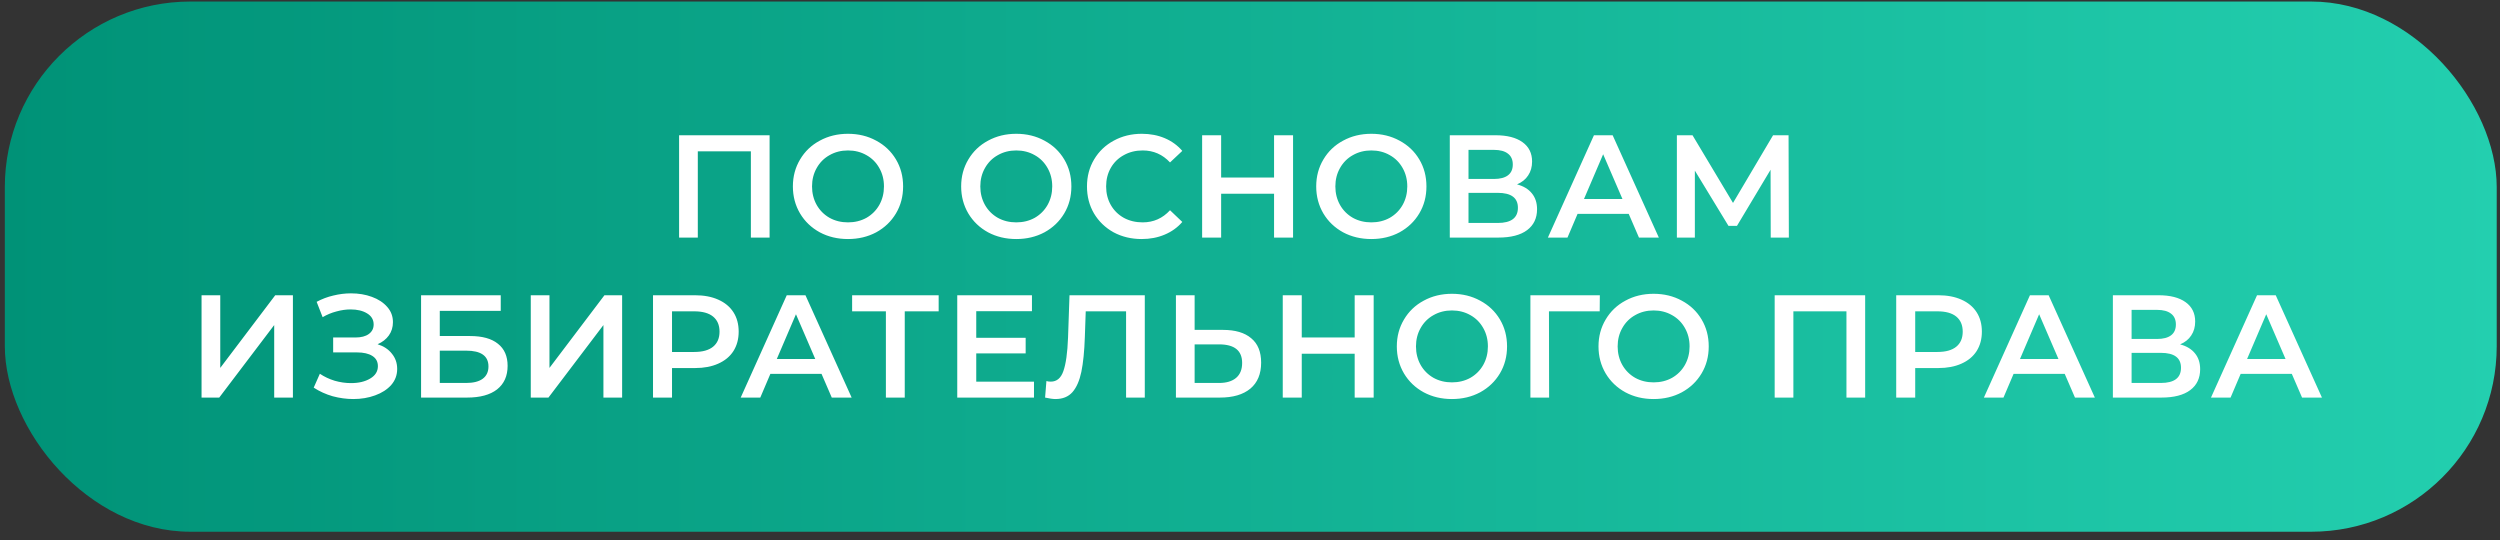
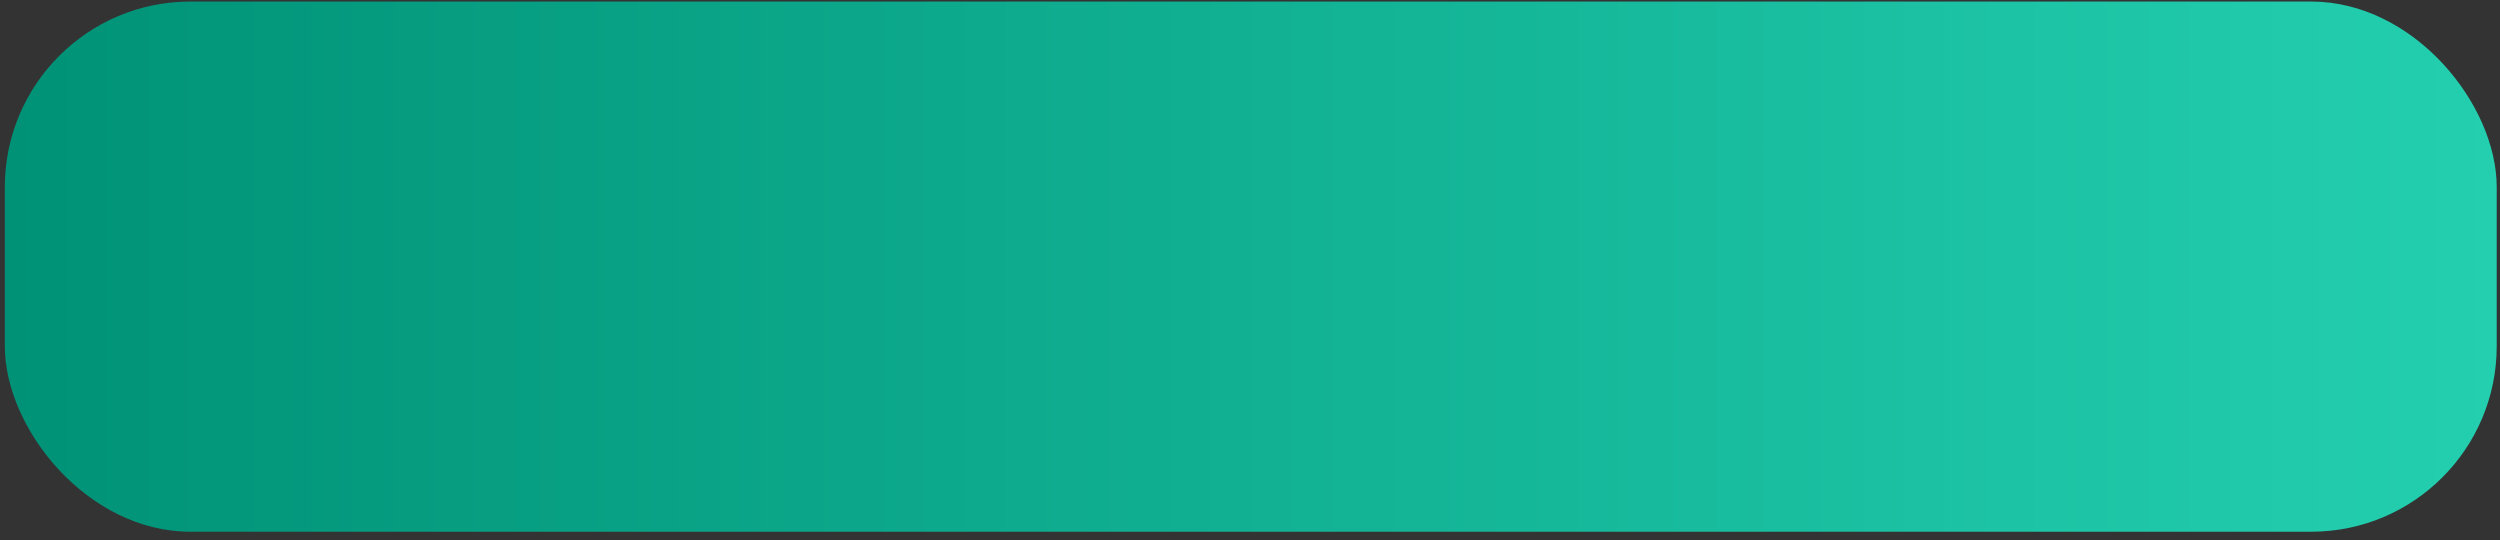
<svg xmlns="http://www.w3.org/2000/svg" width="250" height="54" viewBox="0 0 250 54" fill="none">
  <rect x="0" y="0" width="250" height="54" fill="#333333" stroke="none" />
  <rect x="0.482" y="0.154" width="249.19" height="53.019" rx="18.557" fill="url(#paint0_linear_108_23)" />
-   <path d="M76.959 13.525V23.758H75.087V15.133H69.781V23.758H67.91V13.525H76.959ZM84.8 23.904C83.757 23.904 82.816 23.68 81.978 23.232C81.14 22.773 80.482 22.145 80.005 21.346C79.527 20.537 79.288 19.635 79.288 18.641C79.288 17.647 79.527 16.751 80.005 15.951C80.482 15.143 81.14 14.514 81.978 14.066C82.816 13.608 83.757 13.379 84.8 13.379C85.842 13.379 86.783 13.608 87.621 14.066C88.459 14.514 89.117 15.138 89.594 15.937C90.072 16.736 90.311 17.637 90.311 18.641C90.311 19.645 90.072 20.547 89.594 21.346C89.117 22.145 88.459 22.773 87.621 23.232C86.783 23.68 85.842 23.904 84.8 23.904ZM84.8 22.237C85.482 22.237 86.096 22.086 86.642 21.784C87.187 21.472 87.616 21.044 87.928 20.498C88.24 19.942 88.396 19.323 88.396 18.641C88.396 17.959 88.24 17.345 87.928 16.799C87.616 16.244 87.187 15.815 86.642 15.513C86.096 15.201 85.482 15.045 84.8 15.045C84.117 15.045 83.504 15.201 82.958 15.513C82.412 15.815 81.983 16.244 81.671 16.799C81.359 17.345 81.204 17.959 81.204 18.641C81.204 19.323 81.359 19.942 81.671 20.498C81.983 21.044 82.412 21.472 82.958 21.784C83.504 22.086 84.117 22.237 84.8 22.237ZM101.627 23.904C100.584 23.904 99.644 23.68 98.806 23.232C97.967 22.773 97.31 22.145 96.832 21.346C96.355 20.537 96.116 19.635 96.116 18.641C96.116 17.647 96.355 16.751 96.832 15.951C97.31 15.143 97.967 14.514 98.806 14.066C99.644 13.608 100.584 13.379 101.627 13.379C102.67 13.379 103.61 13.608 104.448 14.066C105.286 14.514 105.944 15.138 106.422 15.937C106.899 16.736 107.138 17.637 107.138 18.641C107.138 19.645 106.899 20.547 106.422 21.346C105.944 22.145 105.286 22.773 104.448 23.232C103.61 23.68 102.67 23.904 101.627 23.904ZM101.627 22.237C102.309 22.237 102.923 22.086 103.469 21.784C104.015 21.472 104.443 21.044 104.755 20.498C105.067 19.942 105.223 19.323 105.223 18.641C105.223 17.959 105.067 17.345 104.755 16.799C104.443 16.244 104.015 15.815 103.469 15.513C102.923 15.201 102.309 15.045 101.627 15.045C100.945 15.045 100.331 15.201 99.785 15.513C99.239 15.815 98.811 16.244 98.499 16.799C98.187 17.345 98.031 17.959 98.031 18.641C98.031 19.323 98.187 19.942 98.499 20.498C98.811 21.044 99.239 21.472 99.785 21.784C100.331 22.086 100.945 22.237 101.627 22.237ZM114.166 23.904C113.133 23.904 112.197 23.68 111.359 23.232C110.531 22.773 109.878 22.145 109.4 21.346C108.932 20.547 108.698 19.645 108.698 18.641C108.698 17.637 108.937 16.736 109.415 15.937C109.892 15.138 110.545 14.514 111.374 14.066C112.212 13.608 113.147 13.379 114.18 13.379C115.018 13.379 115.783 13.525 116.475 13.817C117.167 14.11 117.752 14.533 118.23 15.089L117.002 16.244C116.261 15.445 115.35 15.045 114.268 15.045C113.566 15.045 112.938 15.201 112.382 15.513C111.827 15.815 111.393 16.239 111.081 16.785C110.769 17.331 110.613 17.949 110.613 18.641C110.613 19.333 110.769 19.952 111.081 20.498C111.393 21.044 111.827 21.472 112.382 21.784C112.938 22.086 113.566 22.237 114.268 22.237C115.35 22.237 116.261 21.833 117.002 21.024L118.23 22.194C117.752 22.749 117.162 23.173 116.461 23.465C115.769 23.758 115.004 23.904 114.166 23.904ZM129.306 13.525V23.758H127.406V19.372H122.114V23.758H120.213V13.525H122.114V17.75H127.406V13.525H129.306ZM137.132 23.904C136.09 23.904 135.149 23.68 134.311 23.232C133.473 22.773 132.815 22.145 132.337 21.346C131.86 20.537 131.621 19.635 131.621 18.641C131.621 17.647 131.86 16.751 132.337 15.951C132.815 15.143 133.473 14.514 134.311 14.066C135.149 13.608 136.09 13.379 137.132 13.379C138.175 13.379 139.116 13.608 139.954 14.066C140.792 14.514 141.45 15.138 141.927 15.937C142.405 16.736 142.644 17.637 142.644 18.641C142.644 19.645 142.405 20.547 141.927 21.346C141.45 22.145 140.792 22.773 139.954 23.232C139.116 23.68 138.175 23.904 137.132 23.904ZM137.132 22.237C137.815 22.237 138.429 22.086 138.974 21.784C139.52 21.472 139.949 21.044 140.261 20.498C140.573 19.942 140.728 19.323 140.728 18.641C140.728 17.959 140.573 17.345 140.261 16.799C139.949 16.244 139.52 15.815 138.974 15.513C138.429 15.201 137.815 15.045 137.132 15.045C136.45 15.045 135.836 15.201 135.29 15.513C134.745 15.815 134.316 16.244 134.004 16.799C133.692 17.345 133.536 17.959 133.536 18.641C133.536 19.323 133.692 19.942 134.004 20.498C134.316 21.044 134.745 21.472 135.29 21.784C135.836 22.086 136.45 22.237 137.132 22.237ZM151.703 18.437C152.356 18.612 152.853 18.914 153.194 19.343C153.535 19.762 153.706 20.288 153.706 20.922C153.706 21.818 153.374 22.515 152.712 23.012C152.049 23.509 151.089 23.758 149.832 23.758H144.979V13.525H149.554C150.704 13.525 151.601 13.754 152.244 14.212C152.887 14.67 153.209 15.318 153.209 16.156C153.209 16.692 153.077 17.155 152.814 17.545C152.561 17.935 152.19 18.232 151.703 18.437ZM146.85 17.896H149.393C150.007 17.896 150.475 17.774 150.797 17.53C151.118 17.287 151.279 16.926 151.279 16.448C151.279 15.971 151.118 15.61 150.797 15.367C150.475 15.113 150.007 14.987 149.393 14.987H146.85V17.896ZM149.773 22.296C151.118 22.296 151.791 21.789 151.791 20.776C151.791 19.782 151.118 19.285 149.773 19.285H146.85V22.296H149.773ZM162.873 21.39H157.756L156.748 23.758H154.789L159.394 13.525H161.265L165.884 23.758H163.896L162.873 21.39ZM162.244 19.898L160.315 15.425L158.4 19.898H162.244ZM177.073 23.758L177.058 16.975L173.696 22.588H172.848L169.486 17.062V23.758H167.688V13.525H169.252L173.301 20.293L177.307 13.525H178.856L178.885 23.758H177.073ZM20.155 29.525H22.026V36.79L27.523 29.525H29.291V39.758H27.42V32.507L21.924 39.758H20.155V29.525ZM37.76 34.422C38.373 34.617 38.851 34.934 39.192 35.372C39.543 35.801 39.718 36.308 39.718 36.892C39.718 37.507 39.519 38.042 39.119 38.501C38.719 38.949 38.184 39.295 37.511 39.538C36.848 39.782 36.122 39.904 35.333 39.904C34.651 39.904 33.964 39.811 33.272 39.626C32.59 39.431 31.956 39.144 31.371 38.764L31.985 37.375C32.434 37.677 32.931 37.911 33.476 38.077C34.022 38.233 34.563 38.31 35.099 38.31C35.869 38.31 36.507 38.16 37.014 37.857C37.531 37.555 37.789 37.141 37.789 36.615C37.789 36.166 37.604 35.825 37.233 35.592C36.863 35.358 36.351 35.241 35.698 35.241H33.316V33.749H35.552C36.117 33.749 36.561 33.633 36.882 33.399C37.204 33.165 37.365 32.848 37.365 32.449C37.365 31.971 37.146 31.601 36.707 31.337C36.278 31.074 35.728 30.943 35.055 30.943C34.597 30.943 34.124 31.011 33.637 31.147C33.15 31.274 32.692 31.464 32.263 31.718L31.664 30.183C32.19 29.9 32.745 29.69 33.33 29.554C33.925 29.408 34.514 29.335 35.099 29.335C35.859 29.335 36.556 29.452 37.189 29.686C37.833 29.919 38.344 30.256 38.724 30.694C39.105 31.123 39.294 31.63 39.294 32.215C39.294 32.721 39.158 33.165 38.885 33.545C38.612 33.925 38.237 34.217 37.76 34.422ZM42.107 29.525H50.074V31.089H43.978V33.603H47.005C48.233 33.603 49.163 33.862 49.797 34.378C50.44 34.885 50.761 35.621 50.761 36.586C50.761 37.599 50.411 38.384 49.709 38.939C49.007 39.485 48.008 39.758 46.712 39.758H42.107V29.525ZM46.61 38.296C47.341 38.296 47.896 38.155 48.276 37.872C48.656 37.589 48.846 37.18 48.846 36.644C48.846 35.592 48.101 35.065 46.61 35.065H43.978V38.296H46.61ZM53.076 29.525H54.947V36.79L60.444 29.525H62.213V39.758H60.342V32.507L54.845 39.758H53.076V29.525ZM69.511 29.525C70.398 29.525 71.168 29.671 71.821 29.963C72.484 30.256 72.991 30.675 73.342 31.221C73.692 31.766 73.868 32.414 73.868 33.165C73.868 33.906 73.692 34.553 73.342 35.109C72.991 35.655 72.484 36.074 71.821 36.366C71.168 36.659 70.398 36.805 69.511 36.805H67.202V39.758H65.301V29.525H69.511ZM69.424 35.197C70.252 35.197 70.881 35.021 71.31 34.67C71.738 34.32 71.953 33.818 71.953 33.165C71.953 32.512 71.738 32.01 71.31 31.659C70.881 31.308 70.252 31.133 69.424 31.133H67.202V35.197H69.424ZM82.154 37.389H77.037L76.029 39.758H74.07L78.675 29.525H80.546L85.165 39.758H83.177L82.154 37.389ZM81.525 35.898L79.596 31.425L77.681 35.898H81.525ZM93.866 31.133H90.475V39.758H88.589V31.133H85.212V29.525H93.866V31.133ZM103.399 38.164V39.758H95.725V29.525H103.195V31.118H97.625V33.779H102.566V35.343H97.625V38.164H103.399ZM114.479 29.525V39.758H112.608V31.133H108.573L108.485 33.691C108.437 35.124 108.32 36.288 108.135 37.185C107.949 38.072 107.652 38.749 107.243 39.217C106.833 39.675 106.268 39.904 105.547 39.904C105.294 39.904 104.948 39.855 104.509 39.758L104.641 38.106C104.767 38.145 104.914 38.164 105.079 38.164C105.674 38.164 106.093 37.813 106.336 37.112C106.59 36.4 106.746 35.285 106.804 33.764L106.95 29.525H114.479ZM122.299 32.989C123.527 32.989 124.467 33.267 125.12 33.823C125.783 34.368 126.114 35.182 126.114 36.264C126.114 37.394 125.754 38.262 125.032 38.866C124.311 39.461 123.298 39.758 121.992 39.758H117.592V29.525H119.463V32.989H122.299ZM121.904 38.296C122.645 38.296 123.215 38.125 123.614 37.784C124.014 37.443 124.214 36.946 124.214 36.293C124.214 35.056 123.444 34.437 121.904 34.437H119.463V38.296H121.904ZM137.367 29.525V39.758H135.467V35.372H130.175V39.758H128.275V29.525H130.175V33.749H135.467V29.525H137.367ZM145.194 39.904C144.151 39.904 143.21 39.68 142.372 39.231C141.534 38.773 140.876 38.145 140.399 37.346C139.921 36.537 139.682 35.635 139.682 34.641C139.682 33.647 139.921 32.751 140.399 31.951C140.876 31.143 141.534 30.514 142.372 30.066C143.21 29.608 144.151 29.379 145.194 29.379C146.236 29.379 147.177 29.608 148.015 30.066C148.853 30.514 149.511 31.138 149.989 31.937C150.466 32.736 150.705 33.638 150.705 34.641C150.705 35.645 150.466 36.547 149.989 37.346C149.511 38.145 148.853 38.773 148.015 39.231C147.177 39.68 146.236 39.904 145.194 39.904ZM145.194 38.237C145.876 38.237 146.49 38.086 147.036 37.784C147.581 37.472 148.01 37.044 148.322 36.498C148.634 35.942 148.79 35.324 148.79 34.641C148.79 33.959 148.634 33.345 148.322 32.799C148.01 32.244 147.581 31.815 147.036 31.513C146.49 31.201 145.876 31.045 145.194 31.045C144.511 31.045 143.897 31.201 143.352 31.513C142.806 31.815 142.377 32.244 142.065 32.799C141.753 33.345 141.598 33.959 141.598 34.641C141.598 35.324 141.753 35.942 142.065 36.498C142.377 37.044 142.806 37.472 143.352 37.784C143.897 38.086 144.511 38.237 145.194 38.237ZM159.969 31.133H154.896L154.911 39.758H153.04V29.525H159.984L159.969 31.133ZM165.362 39.904C164.319 39.904 163.378 39.68 162.54 39.231C161.702 38.773 161.044 38.145 160.567 37.346C160.089 36.537 159.85 35.635 159.85 34.641C159.85 33.647 160.089 32.751 160.567 31.951C161.044 31.143 161.702 30.514 162.54 30.066C163.378 29.608 164.319 29.379 165.362 29.379C166.404 29.379 167.345 29.608 168.183 30.066C169.021 30.514 169.679 31.138 170.156 31.937C170.634 32.736 170.873 33.638 170.873 34.641C170.873 35.645 170.634 36.547 170.156 37.346C169.679 38.145 169.021 38.773 168.183 39.231C167.345 39.68 166.404 39.904 165.362 39.904ZM165.362 38.237C166.044 38.237 166.658 38.086 167.204 37.784C167.749 37.472 168.178 37.044 168.49 36.498C168.802 35.942 168.958 35.324 168.958 34.641C168.958 33.959 168.802 33.345 168.49 32.799C168.178 32.244 167.749 31.815 167.204 31.513C166.658 31.201 166.044 31.045 165.362 31.045C164.679 31.045 164.065 31.201 163.52 31.513C162.974 31.815 162.545 32.244 162.233 32.799C161.921 33.345 161.765 33.959 161.765 34.641C161.765 35.324 161.921 35.942 162.233 36.498C162.545 37.044 162.974 37.472 163.52 37.784C164.065 38.086 164.679 38.237 165.362 38.237ZM186.516 29.525V39.758H184.645V31.133H179.338V39.758H177.467V29.525H186.516ZM193.831 29.525C194.718 29.525 195.488 29.671 196.141 29.963C196.803 30.256 197.31 30.675 197.661 31.221C198.012 31.766 198.187 32.414 198.187 33.165C198.187 33.906 198.012 34.553 197.661 35.109C197.31 35.655 196.803 36.074 196.141 36.366C195.488 36.659 194.718 36.805 193.831 36.805H191.521V39.758H189.621V29.525H193.831ZM193.743 35.197C194.572 35.197 195.2 35.021 195.629 34.67C196.058 34.32 196.272 33.818 196.272 33.165C196.272 32.512 196.058 32.01 195.629 31.659C195.2 31.308 194.572 31.133 193.743 31.133H191.521V35.197H193.743ZM206.473 37.389H201.357L200.348 39.758H198.389L202.994 29.525H204.865L209.485 39.758H207.497L206.473 37.389ZM205.845 35.898L203.915 31.425L202 35.898H205.845ZM218.012 34.437C218.665 34.612 219.162 34.914 219.504 35.343C219.845 35.762 220.015 36.288 220.015 36.922C220.015 37.818 219.684 38.515 219.021 39.012C218.358 39.509 217.398 39.758 216.141 39.758H211.288V29.525H215.864C217.014 29.525 217.91 29.754 218.553 30.212C219.197 30.67 219.518 31.318 219.518 32.156C219.518 32.692 219.387 33.155 219.123 33.545C218.87 33.935 218.5 34.232 218.012 34.437ZM213.159 33.896H215.703C216.317 33.896 216.784 33.774 217.106 33.53C217.428 33.287 217.588 32.926 217.588 32.449C217.588 31.971 217.428 31.61 217.106 31.367C216.784 31.113 216.317 30.987 215.703 30.987H213.159V33.896ZM216.083 38.296C217.428 38.296 218.1 37.789 218.1 36.776C218.1 35.782 217.428 35.285 216.083 35.285H213.159V38.296H216.083ZM229.182 37.389H224.066L223.057 39.758H221.098L225.703 29.525H227.574L232.194 39.758H230.206L229.182 37.389ZM228.554 35.898L226.624 31.425L224.709 35.898H228.554Z" fill="white" />
  <defs>
    <linearGradient id="paint0_linear_108_23" x1="0.482" y1="26.664" x2="249.672" y2="26.664" gradientUnits="userSpaceOnUse">
      <stop stop-color="#009277" />
      <stop offset="1" stop-color="#23CFAF" />
    </linearGradient>
  </defs>
</svg>